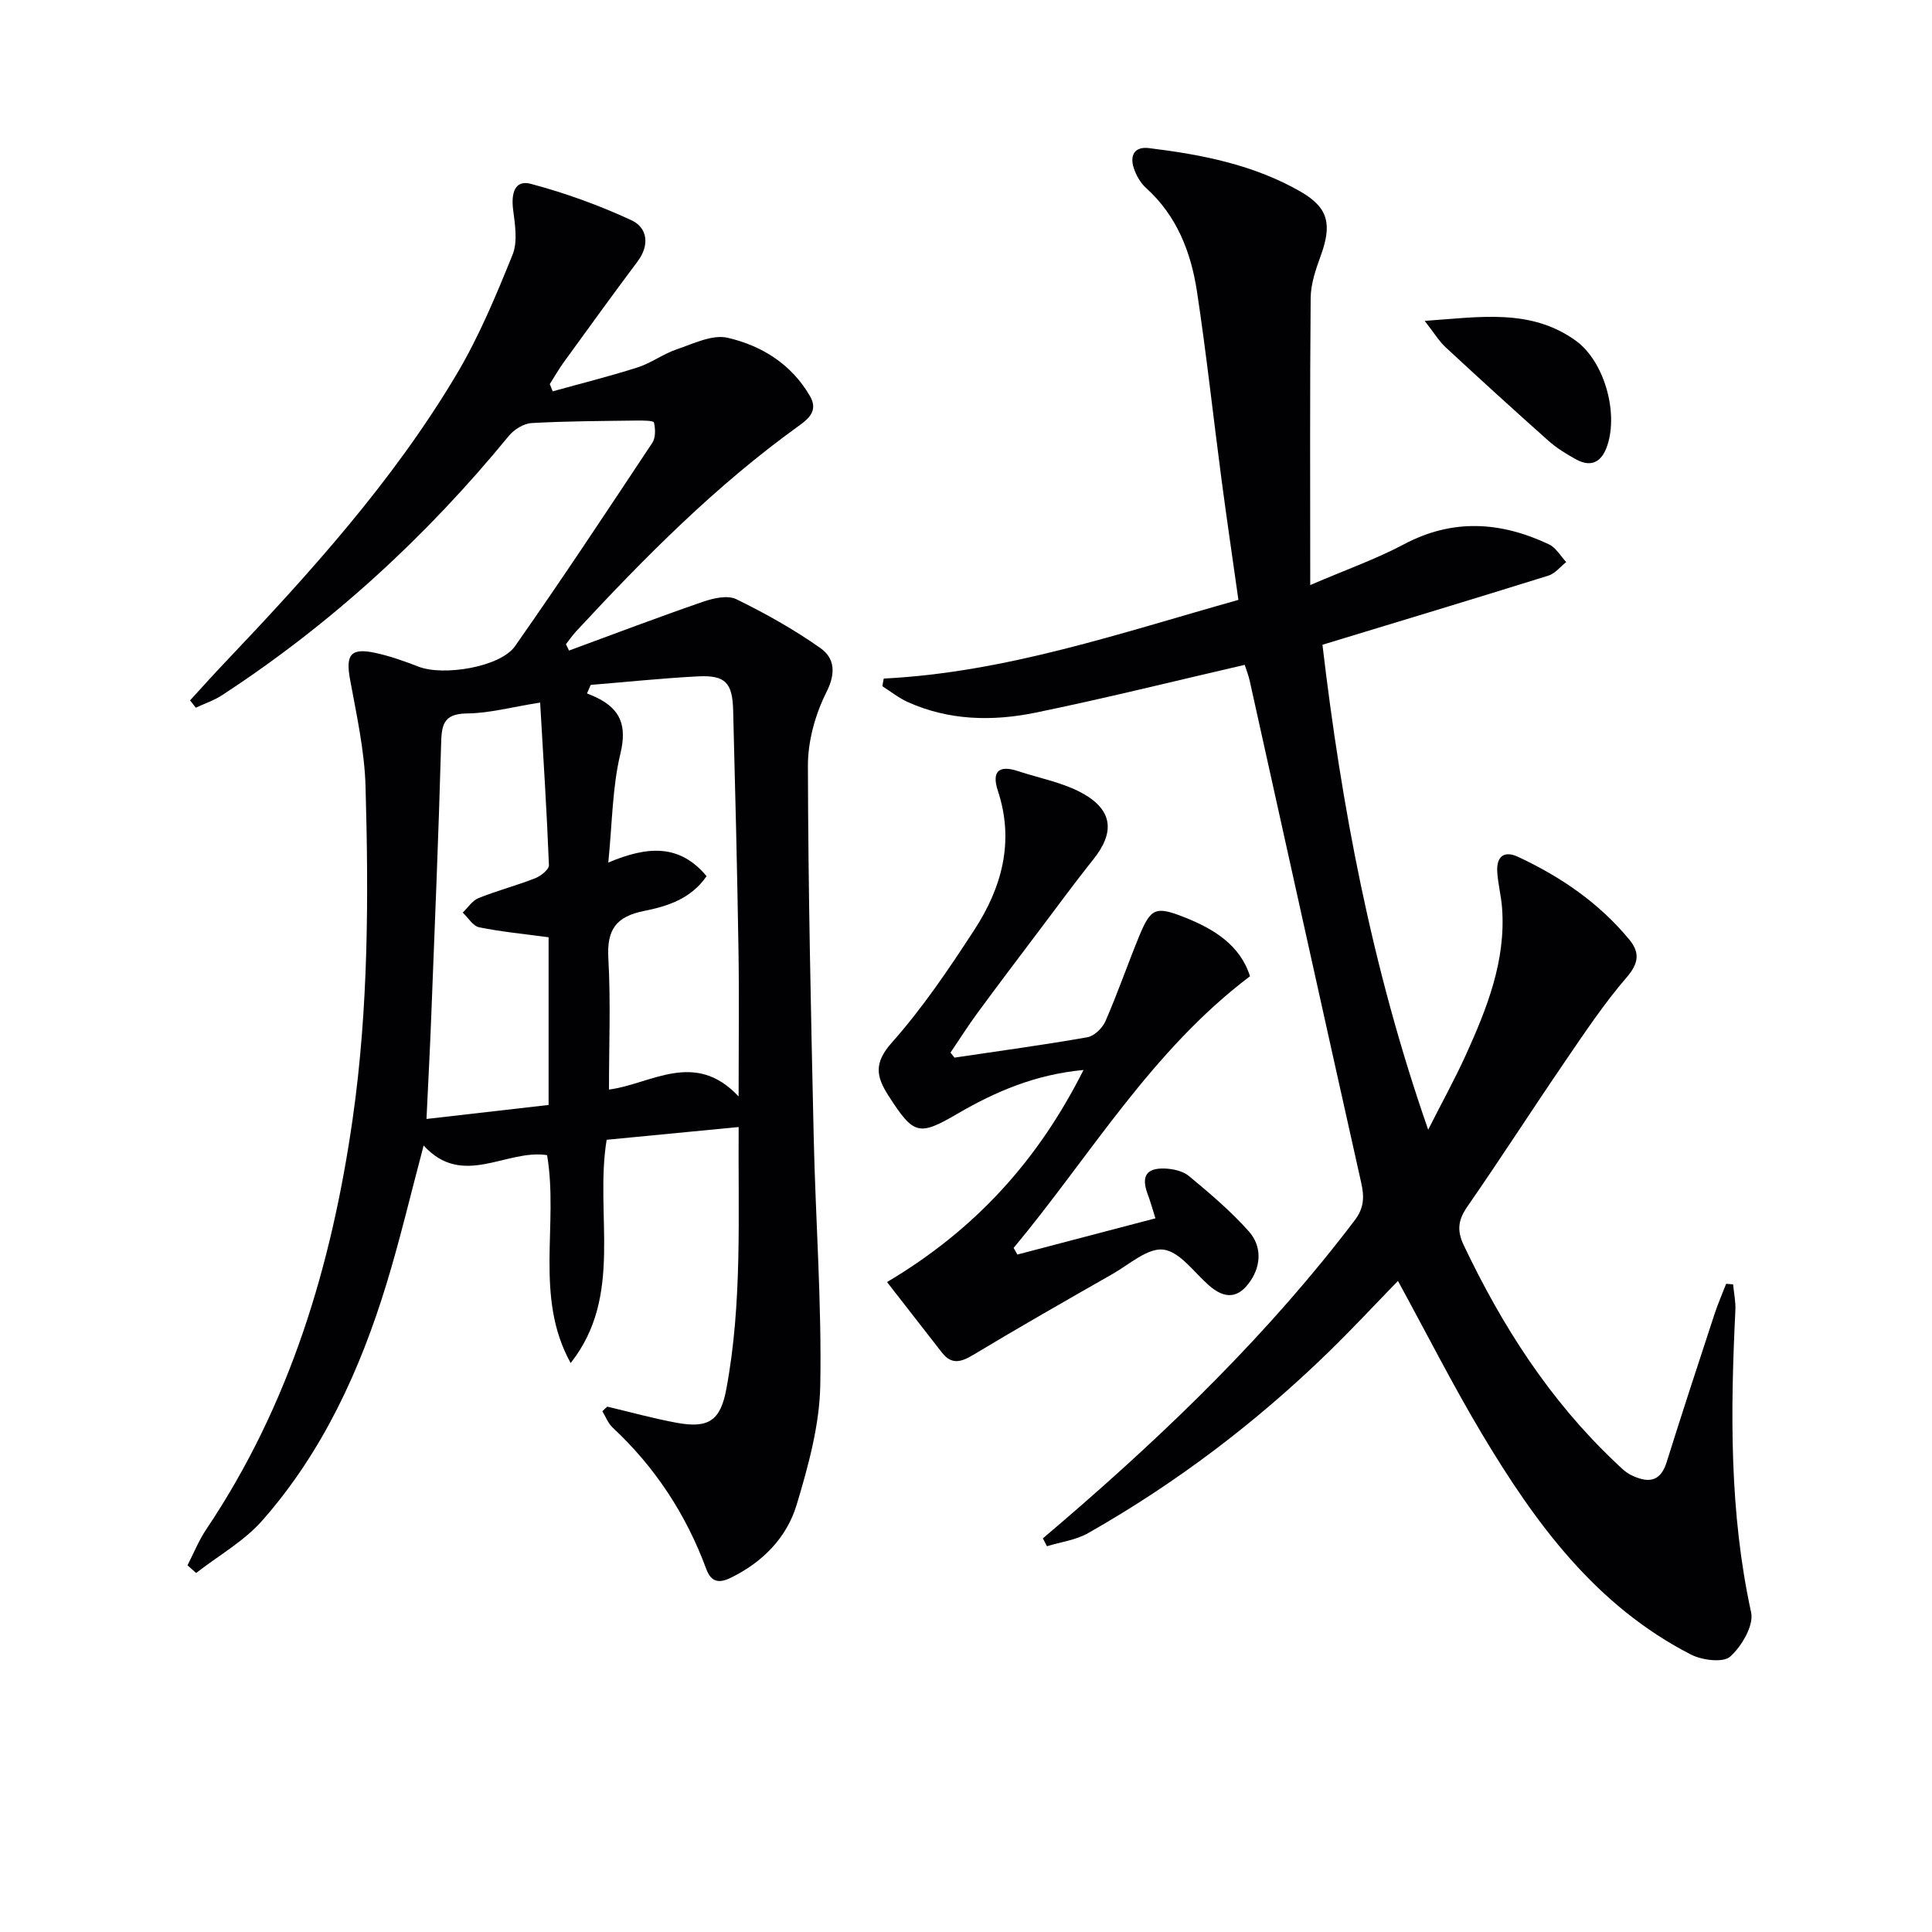
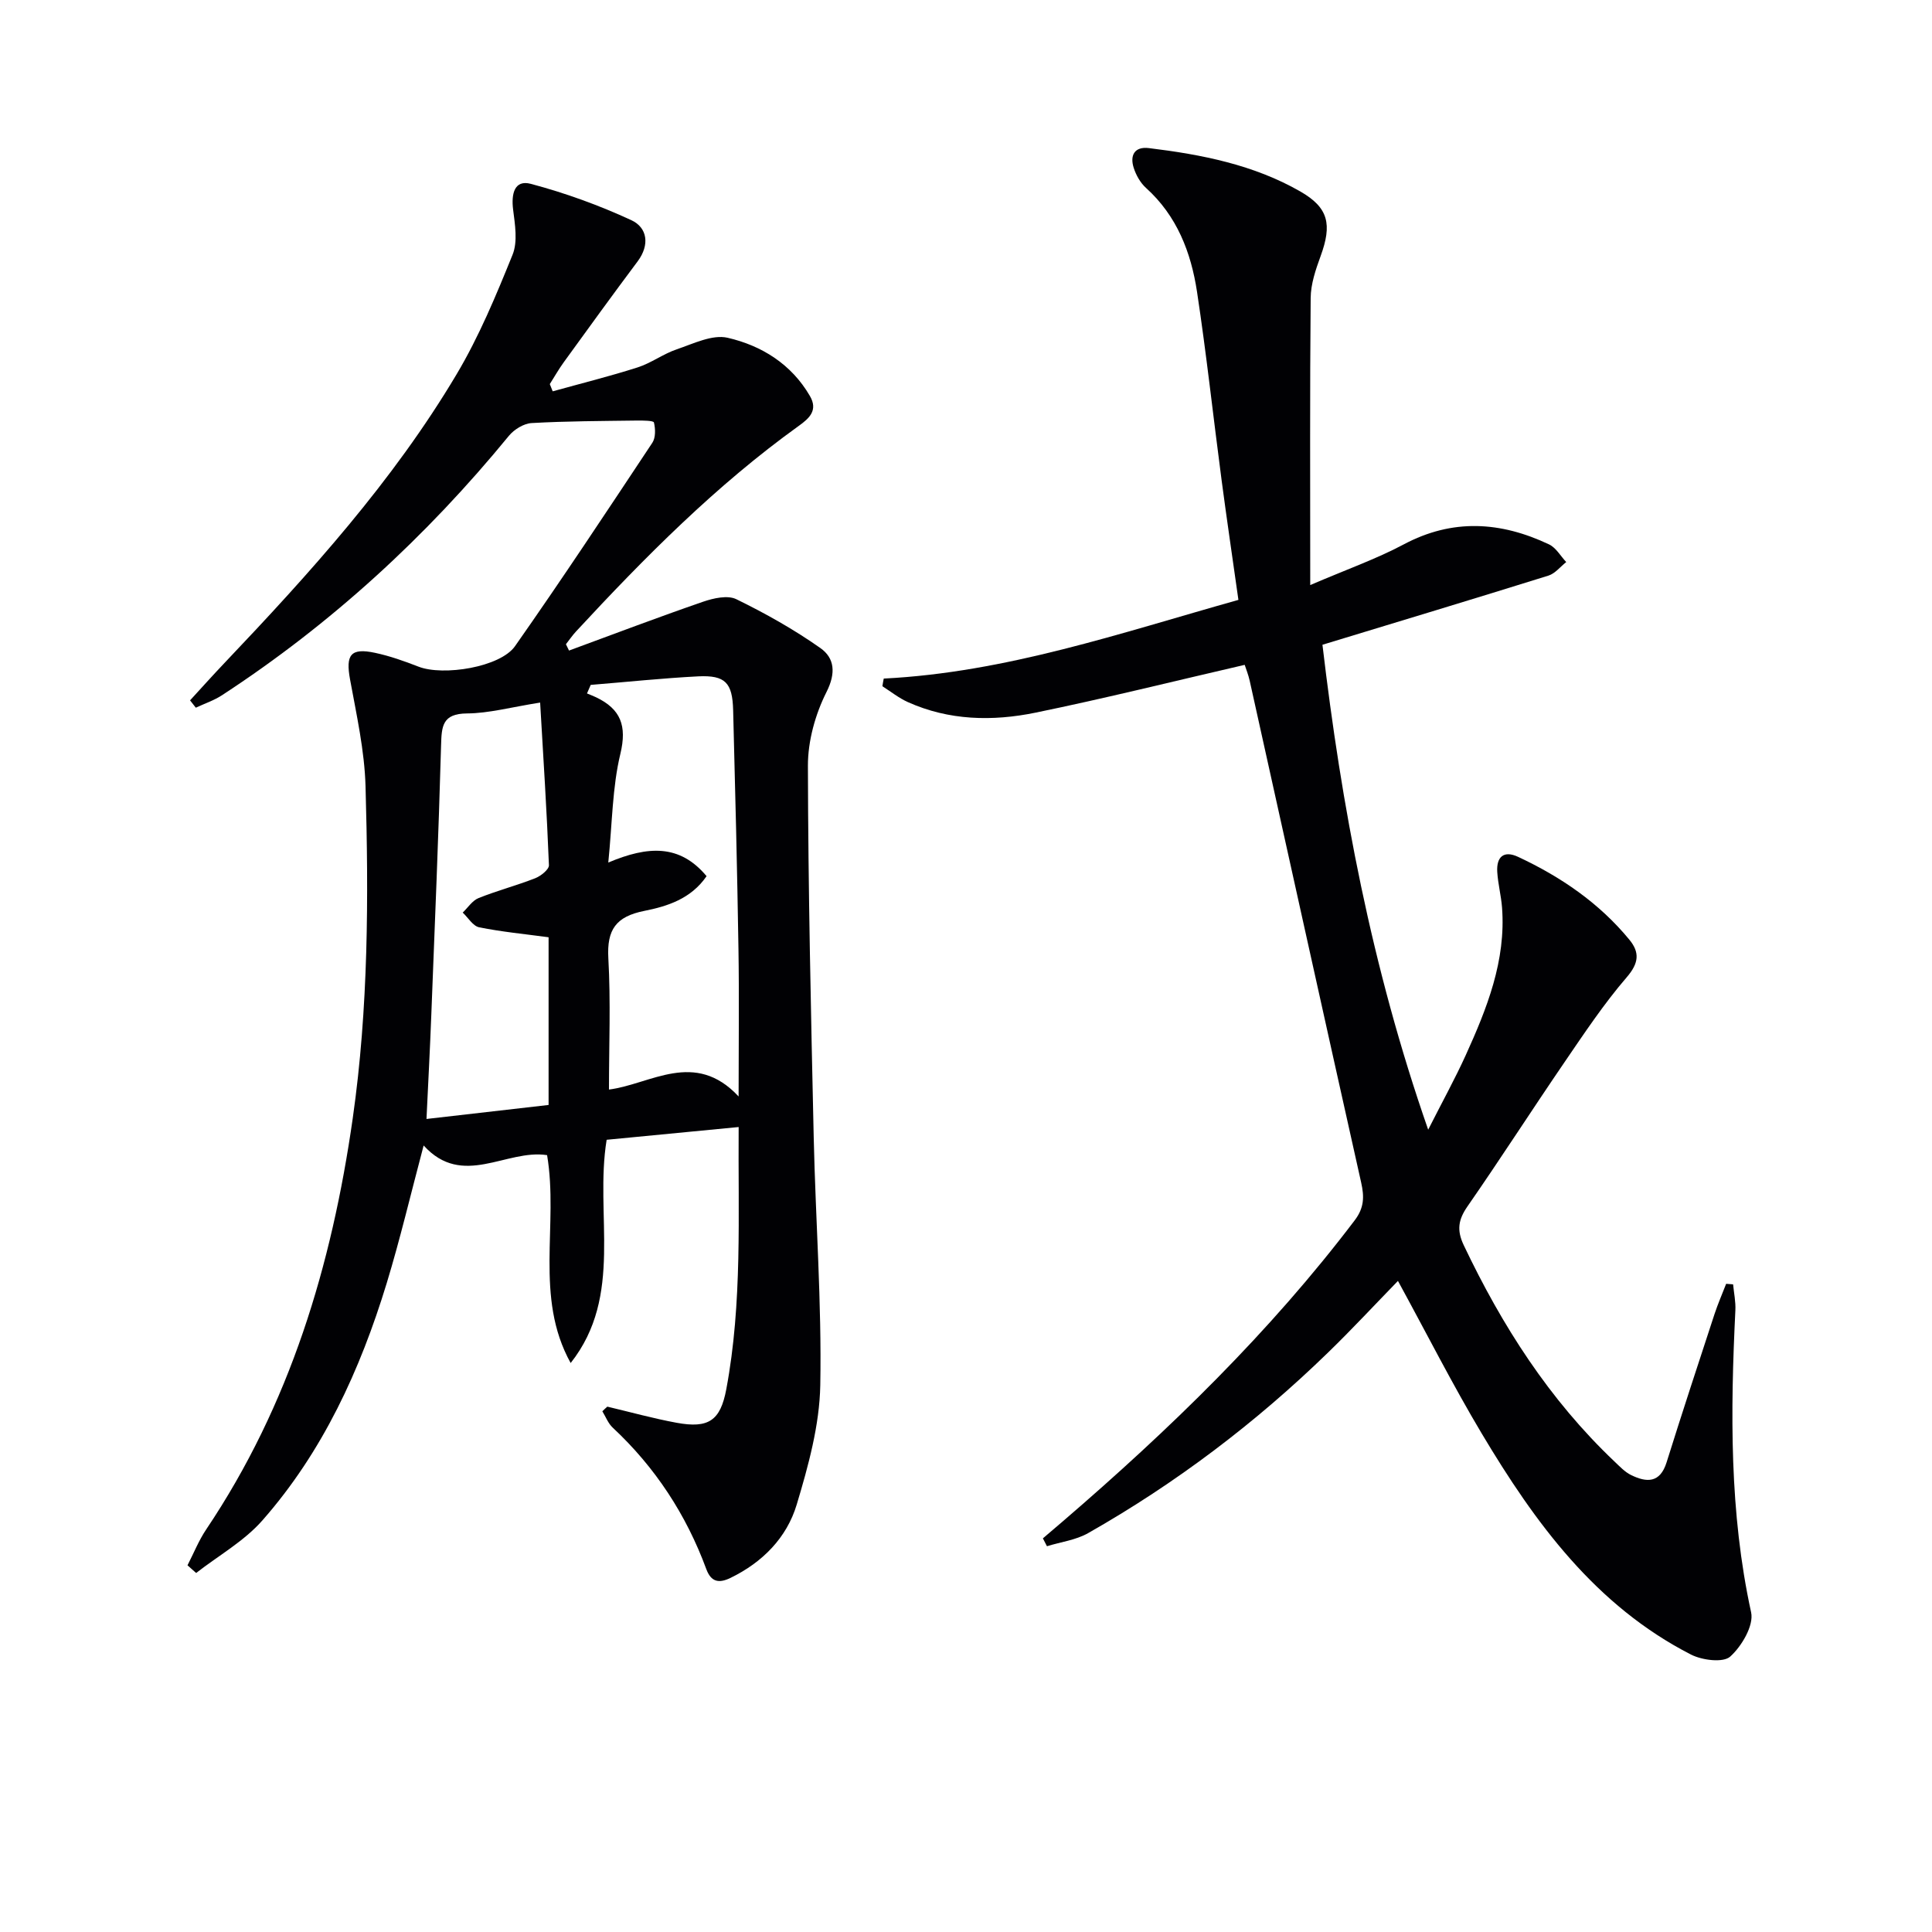
<svg xmlns="http://www.w3.org/2000/svg" enable-background="new 0 0 400 400" viewBox="0 0 400 400">
  <g fill="#010104">
    <path d="m125.74 291.23c4.78 1.13 9.52 2.45 14.35 3.34 6.59 1.21 9.06-.42 10.28-6.94 3.36-17.93 2.42-36.05 2.56-54.29-9.43.91-18.33 1.77-27.33 2.64-2.53 15.51 3.59 32.24-7.45 46.22-7.59-13.68-2.46-28.62-4.88-43.04-8.45-1.31-17.48 6.91-25.56-2-2.68 10.09-4.87 19.39-7.65 28.52-5.48 17.96-13.23 34.89-25.74 49.11-3.79 4.31-9.1 7.29-13.71 10.88-.6-.53-1.19-1.06-1.79-1.59 1.28-2.49 2.33-5.14 3.88-7.44 17.33-25.81 25.98-54.64 30.33-85.1 3.26-22.85 3.3-45.79 2.65-68.75-.21-7.41-1.87-14.8-3.21-22.14-.93-5.08.12-6.57 5.17-5.49 3.06.65 6.07 1.72 9 2.86 5.12 2 16.93.12 19.99-4.24 9.73-13.86 19.07-28 28.43-42.11.7-1.06.65-2.88.33-4.2-.1-.4-2.29-.41-3.51-.4-7.27.1-14.56.11-21.81.52-1.63.09-3.62 1.32-4.7 2.63-17.11 20.89-36.77 38.94-59.39 53.71-1.67 1.09-3.62 1.74-5.44 2.59-.4-.51-.8-1.02-1.19-1.52 2.37-2.58 4.7-5.19 7.11-7.72 17.68-18.61 34.9-37.64 48.08-59.8 4.64-7.8 8.17-16.31 11.58-24.74 1.1-2.71.5-6.28.11-9.38-.4-3.19.26-6.2 3.66-5.3 7.11 1.89 14.13 4.43 20.81 7.52 3.34 1.54 3.86 5.1 1.34 8.5-5.18 6.92-10.25 13.92-15.32 20.92-1.05 1.45-1.93 3.01-2.89 4.52.2.5.4 1 .6 1.5 5.86-1.63 11.78-3.1 17.57-4.95 2.82-.9 5.31-2.8 8.12-3.75 3.43-1.16 7.35-3.12 10.52-2.39 7.03 1.62 13.2 5.44 17.04 12.05 1.73 2.96-.13 4.63-2.27 6.17-17.13 12.31-31.89 27.19-46.16 42.6-.76.82-1.39 1.75-2.08 2.63.21.44.42.87.64 1.31 9.24-3.4 18.45-6.9 27.76-10.11 2.15-.74 5.08-1.4 6.88-.52 6.02 2.94 11.94 6.26 17.41 10.12 2.91 2.06 3.26 5.13 1.25 9.11-2.31 4.59-3.85 10.12-3.84 15.24.05 25.63.63 51.27 1.2 76.9.38 17.12 1.67 34.25 1.36 51.35-.15 8.29-2.47 16.7-4.88 24.73-2.06 6.86-7.07 11.95-13.69 15.17-2.4 1.17-4.03.89-5.03-1.82-4.16-11.27-10.56-21.06-19.37-29.28-.95-.88-1.45-2.25-2.15-3.39.32-.33.68-.65 1.03-.96zm-3.44-149.43c-.26.59-.51 1.18-.77 1.77.62.26 1.26.5 1.87.79 5.11 2.44 6.44 5.89 5.04 11.72-1.67 6.93-1.67 14.26-2.5 22.5 8.24-3.48 14.8-3.82 20.35 2.82-3.23 4.71-8.17 6.25-12.89 7.19-5.87 1.17-7.78 3.88-7.45 9.79.51 9.03.13 18.11.13 27.2 8.62-1.09 17.74-8.33 26.84 1.43 0-10.9.13-20.73-.03-30.55-.26-16.47-.67-32.95-1.1-49.42-.15-5.69-1.62-7.27-7.2-7.01-7.43.38-14.86 1.17-22.29 1.77zm-34 89.87c8.84-1.01 16.98-1.95 25.28-2.9 0-11.87 0-23.27 0-34.72-4.95-.67-9.71-1.12-14.37-2.06-1.29-.26-2.28-1.99-3.41-3.05 1.08-1.03 1.99-2.48 3.27-3 3.84-1.54 7.88-2.6 11.74-4.11 1.16-.46 2.87-1.81 2.84-2.7-.43-11.01-1.14-22.01-1.82-33.67-6.06.96-10.6 2.22-15.15 2.25-5.11.04-5.25 2.66-5.36 6.59-.52 18.59-1.29 37.18-2.02 55.76-.27 7.09-.65 14.18-1 21.61z" />
    <path d="m182.97 140.49c25.29-1.27 48.96-9.42 73.43-16.29-1.19-8.44-2.4-16.6-3.48-24.78-1.72-13-3.13-26.05-5.09-39.01-1.24-8.16-4.15-15.72-10.56-21.5-1.17-1.06-2.07-2.65-2.55-4.17-.82-2.56.16-4.44 3.13-4.08 10.93 1.33 21.71 3.44 31.38 8.99 5.87 3.37 6.57 6.85 4.19 13.37-1.02 2.79-2.04 5.78-2.06 8.68-.18 19.26-.09 38.52-.09 59.43 7.59-3.26 13.68-5.4 19.32-8.4 10.16-5.42 20.12-4.75 30.12-.02 1.44.68 2.39 2.41 3.56 3.66-1.22.96-2.29 2.36-3.67 2.8-15.31 4.78-30.67 9.41-46.8 14.32 3.91 33.2 10.12 66.65 21.89 100.4 2.93-5.79 5.53-10.49 7.75-15.37 4.41-9.72 8.38-19.61 7.54-30.63-.19-2.47-.84-4.9-.99-7.37-.19-3.1 1.33-4.52 4.33-3.11 8.84 4.13 16.77 9.54 23.02 17.14 2.18 2.65 1.98 4.85-.55 7.79-4.73 5.49-8.79 11.6-12.89 17.6-6.76 9.89-13.23 19.97-20.06 29.81-1.92 2.76-2.27 4.93-.79 8.05 7.92 16.67 17.72 31.99 31.19 44.77 1.08 1.02 2.15 2.18 3.45 2.82 3.22 1.57 6 1.72 7.36-2.63 3.21-10.26 6.57-20.47 9.92-30.69.7-2.12 1.6-4.18 2.41-6.27.48.04.96.07 1.44.11.17 1.8.56 3.6.47 5.38-1.02 20.95-1.26 41.81 3.26 62.53.59 2.72-1.95 7.02-4.33 9.16-1.46 1.31-5.8.76-8.1-.41-19.78-10.12-32.32-27.31-43.33-45.75-6.03-10.1-11.35-20.62-17.36-31.62-4.81 4.95-9.5 10-14.43 14.79-14.99 14.57-31.54 27.11-49.72 37.43-2.54 1.44-5.67 1.83-8.52 2.71-.28-.54-.56-1.09-.84-1.63 1.39-1.19 2.79-2.37 4.18-3.57 22.01-18.93 42.77-39.06 60.38-62.28 1.97-2.6 1.99-4.88 1.34-7.79-7.75-34.62-15.39-69.27-23.08-103.9-.28-1.27-.78-2.49-1.04-3.31-14.6 3.37-28.9 6.94-43.32 9.9-8.89 1.82-17.9 1.64-26.42-2.19-1.87-.84-3.52-2.17-5.27-3.28.07-.54.18-1.07.28-1.59z" />
-     <path d="m197.62 218.97c9.18-1.37 18.38-2.61 27.51-4.22 1.43-.25 3.13-1.91 3.75-3.34 2.51-5.76 4.57-11.72 6.95-17.53 2.42-5.9 3.44-6.31 9.34-3.99 6.18 2.44 11.58 5.77 13.63 12.23-20.5 15.5-33.11 37.25-48.94 56.25.26.46.52.91.78 1.37 9.34-2.45 18.69-4.9 28.58-7.5-.61-1.93-1.03-3.47-1.59-4.95-1.38-3.66-.37-5.47 3.44-5.36 1.73.05 3.82.5 5.1 1.56 4.33 3.6 8.68 7.28 12.4 11.47 2.57 2.9 2.64 6.8.34 10.22-2.49 3.7-5.32 3.86-8.68.89-3.03-2.68-5.98-6.92-9.35-7.35-3.25-.41-7.07 3.07-10.53 5.04-9.68 5.52-19.36 11.04-28.9 16.78-2.53 1.52-4.47 2.01-6.42-.49-3.61-4.61-7.2-9.24-11.38-14.61 18.46-10.97 31.34-25.35 40.68-43.91-9.92.92-18.18 4.44-26.05 9.03-8.1 4.73-9.1 4.41-14.32-3.69-2.6-4.04-3.05-6.81.7-11.03 6.36-7.16 11.79-15.22 17.04-23.28 5.71-8.76 8.37-18.33 4.9-28.83-1.31-3.97.15-5.41 4.16-4.08 4.52 1.49 9.4 2.37 13.48 4.66 6.19 3.49 6.53 8.07 2.2 13.51-3.77 4.73-7.35 9.61-10.99 14.44-4.41 5.84-8.83 11.68-13.16 17.58-1.93 2.63-3.67 5.39-5.5 8.09.28.35.56.69.83 1.04z" />
-     <path d="m294.97 66.44c11.61-.83 21.99-2.58 31.26 4.08 5.83 4.19 8.87 14.69 6.56 21.68-1.05 3.2-3.12 4.74-6.44 2.93-2.01-1.1-4.02-2.33-5.73-3.84-7.18-6.39-14.29-12.87-21.34-19.41-1.35-1.26-2.34-2.93-4.31-5.44z" />
  </g>
</svg>